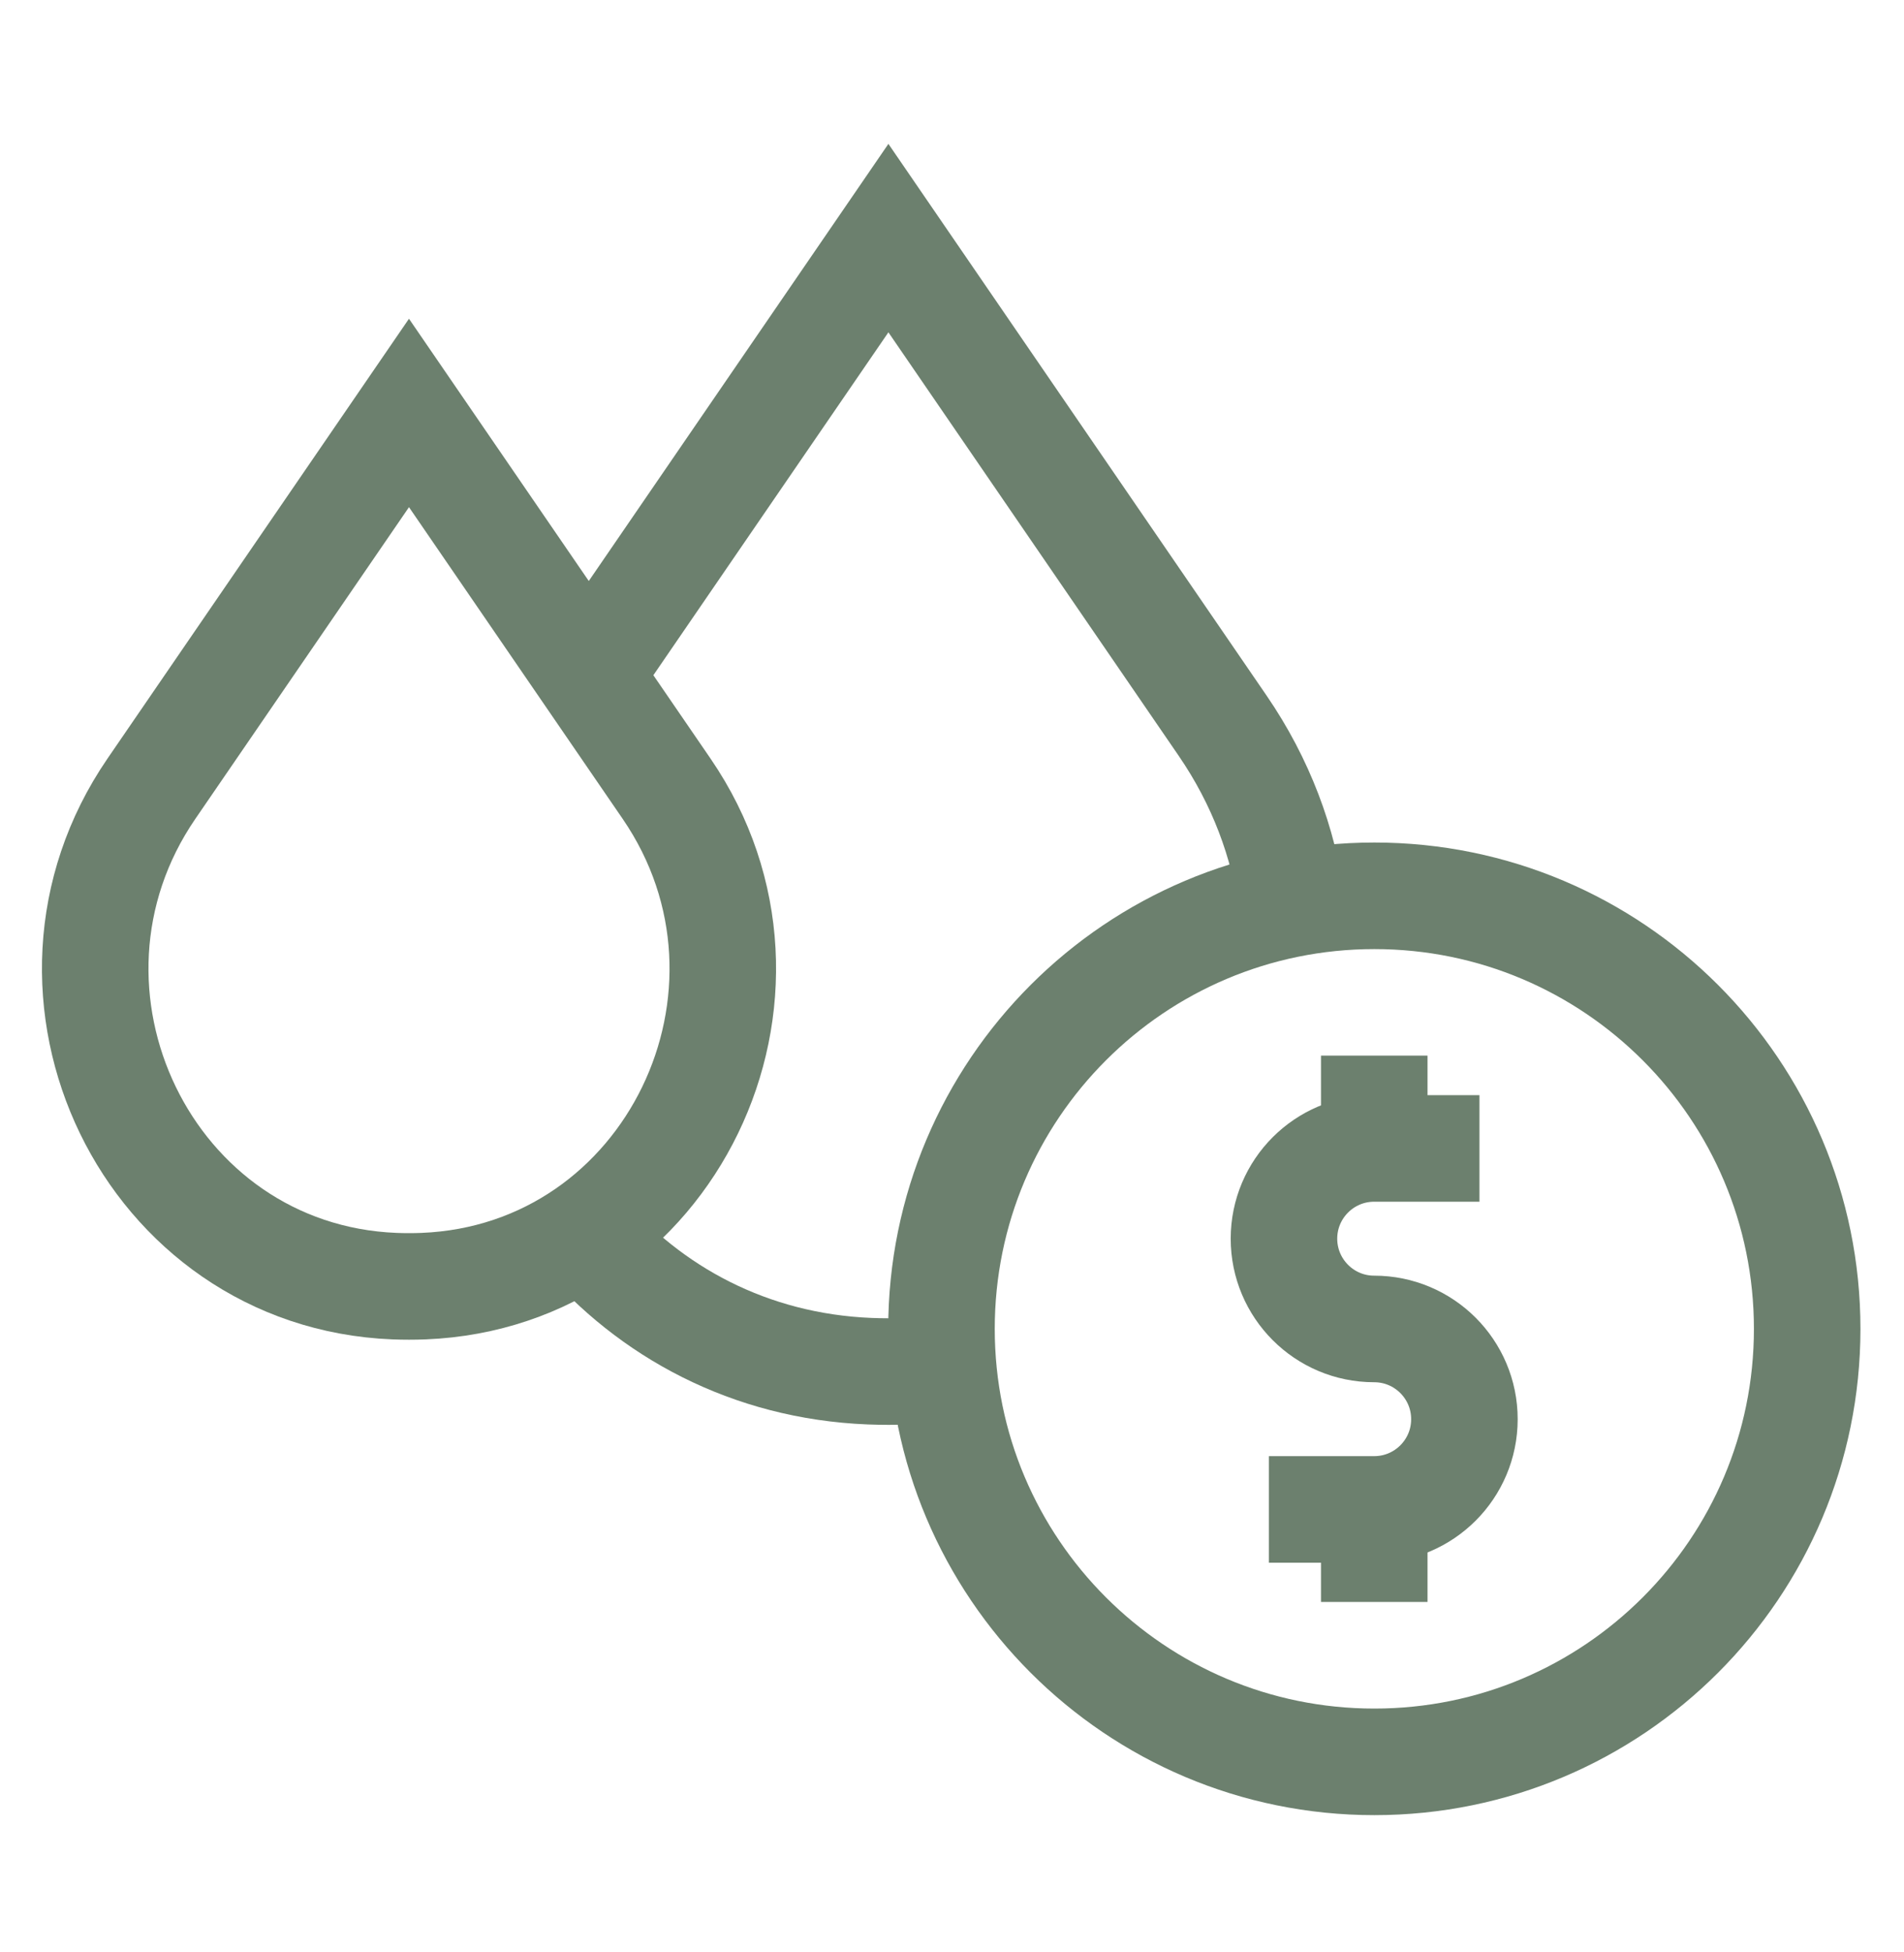
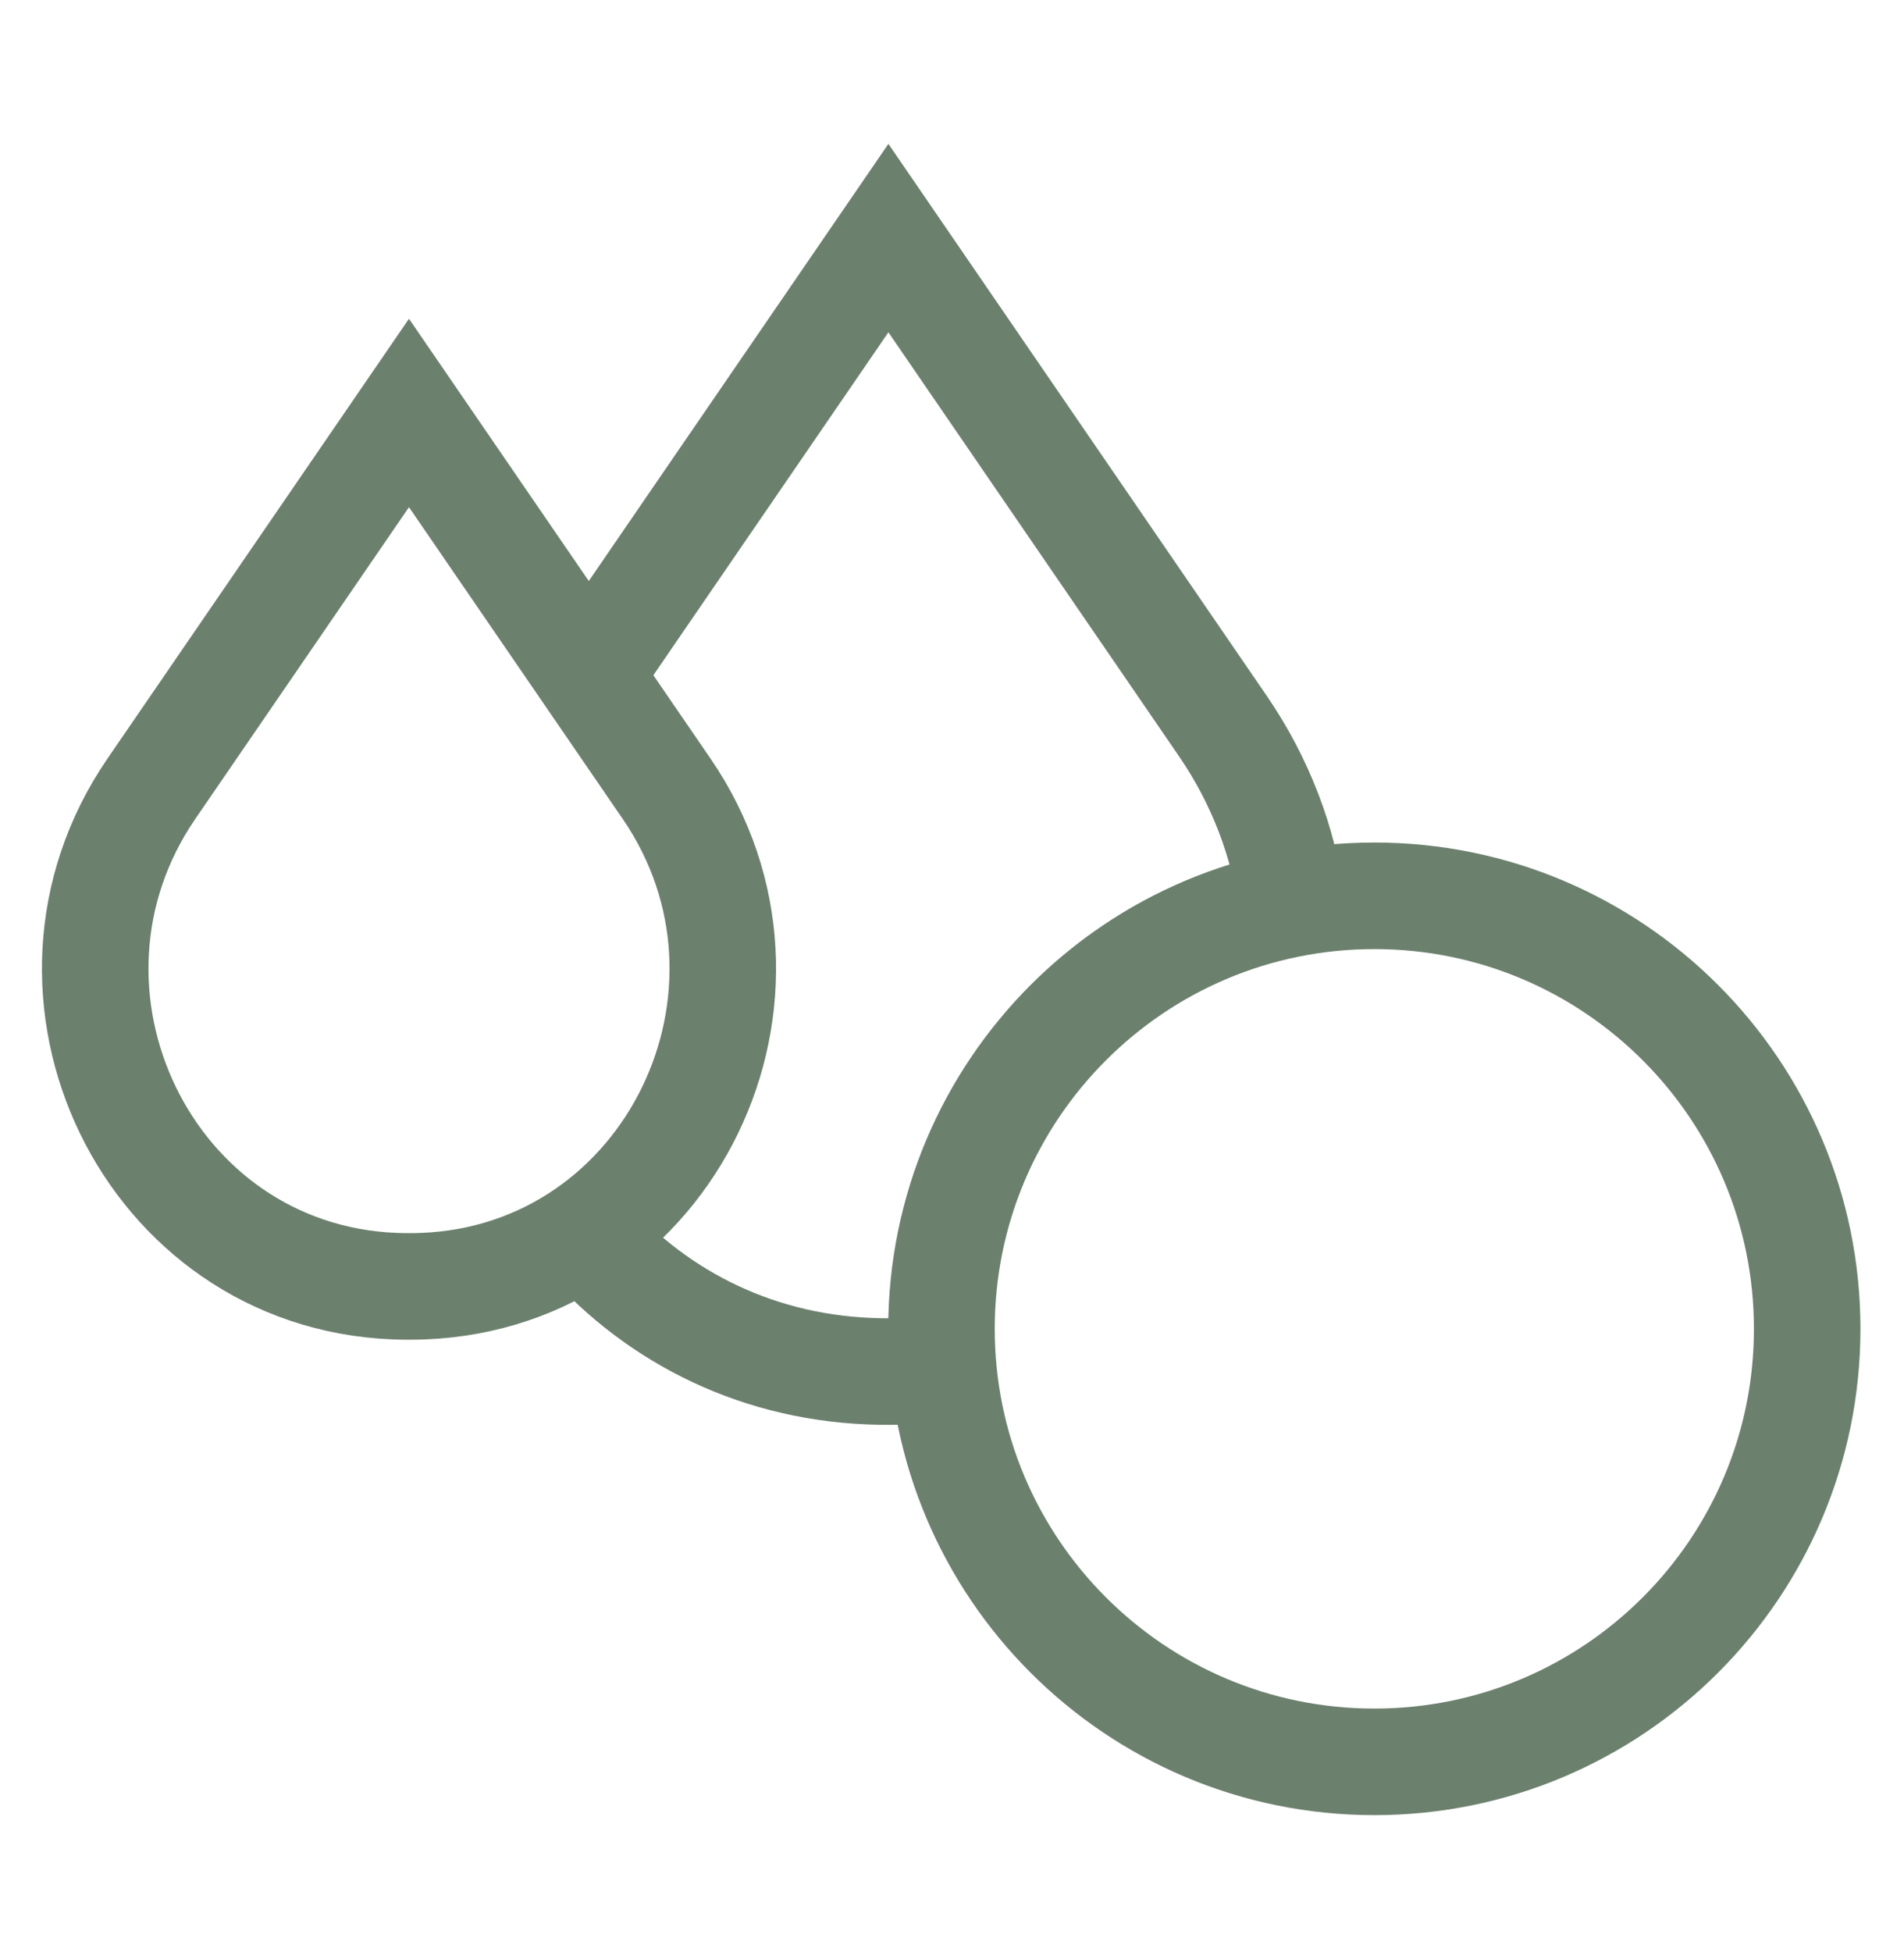
<svg xmlns="http://www.w3.org/2000/svg" width="40" height="41" viewBox="0 0 40 41" fill="none">
  <path d="M27.139 18.98C26.965 17.697 26.494 16.419 25.686 15.24L18.664 5L12.367 14.183" stroke="#6C806E" stroke-width="2.238" stroke-miterlimit="10" />
  <path d="M12.211 25.852C13.647 27.542 15.745 28.693 18.269 28.795C18.401 28.8 18.535 28.803 18.668 28.803C18.802 28.803 18.935 28.8 19.067 28.795C19.322 28.785 19.571 28.764 19.817 28.733" stroke="#6C806E" stroke-width="2.238" stroke-miterlimit="10" />
  <path d="M3.181 16.563C0.245 20.845 3.097 26.798 8.285 27.009C8.387 27.013 8.489 27.015 8.592 27.015C8.695 27.015 8.798 27.013 8.9 27.009C14.088 26.798 16.94 20.845 14.004 16.563L8.592 8.672L3.181 16.563Z" stroke="#6C806E" stroke-width="2.238" stroke-miterlimit="10" />
  <path d="M28.873 36.999C33.895 36.999 37.966 32.928 37.966 27.906C37.966 22.884 33.895 18.812 28.873 18.812C23.851 18.812 19.779 22.884 19.779 27.906C19.779 32.928 23.851 36.999 28.873 36.999Z" stroke="#6C806E" stroke-width="2.238" stroke-miterlimit="10" />
-   <path d="M26.658 31.698H28.869C29.916 31.698 30.765 30.85 30.765 29.803C30.765 28.756 29.916 27.908 28.869 27.908C27.823 27.908 26.974 27.059 26.974 26.012C26.974 24.966 27.823 24.117 28.869 24.117H31.081" stroke="#6C806E" stroke-width="2.238" stroke-miterlimit="10" />
-   <path d="M28.871 24.113V22.168" stroke="#6C806E" stroke-width="2.238" stroke-miterlimit="10" />
-   <path d="M28.871 33.641V31.695" stroke="#6C806E" stroke-width="2.238" stroke-miterlimit="10" />
</svg>